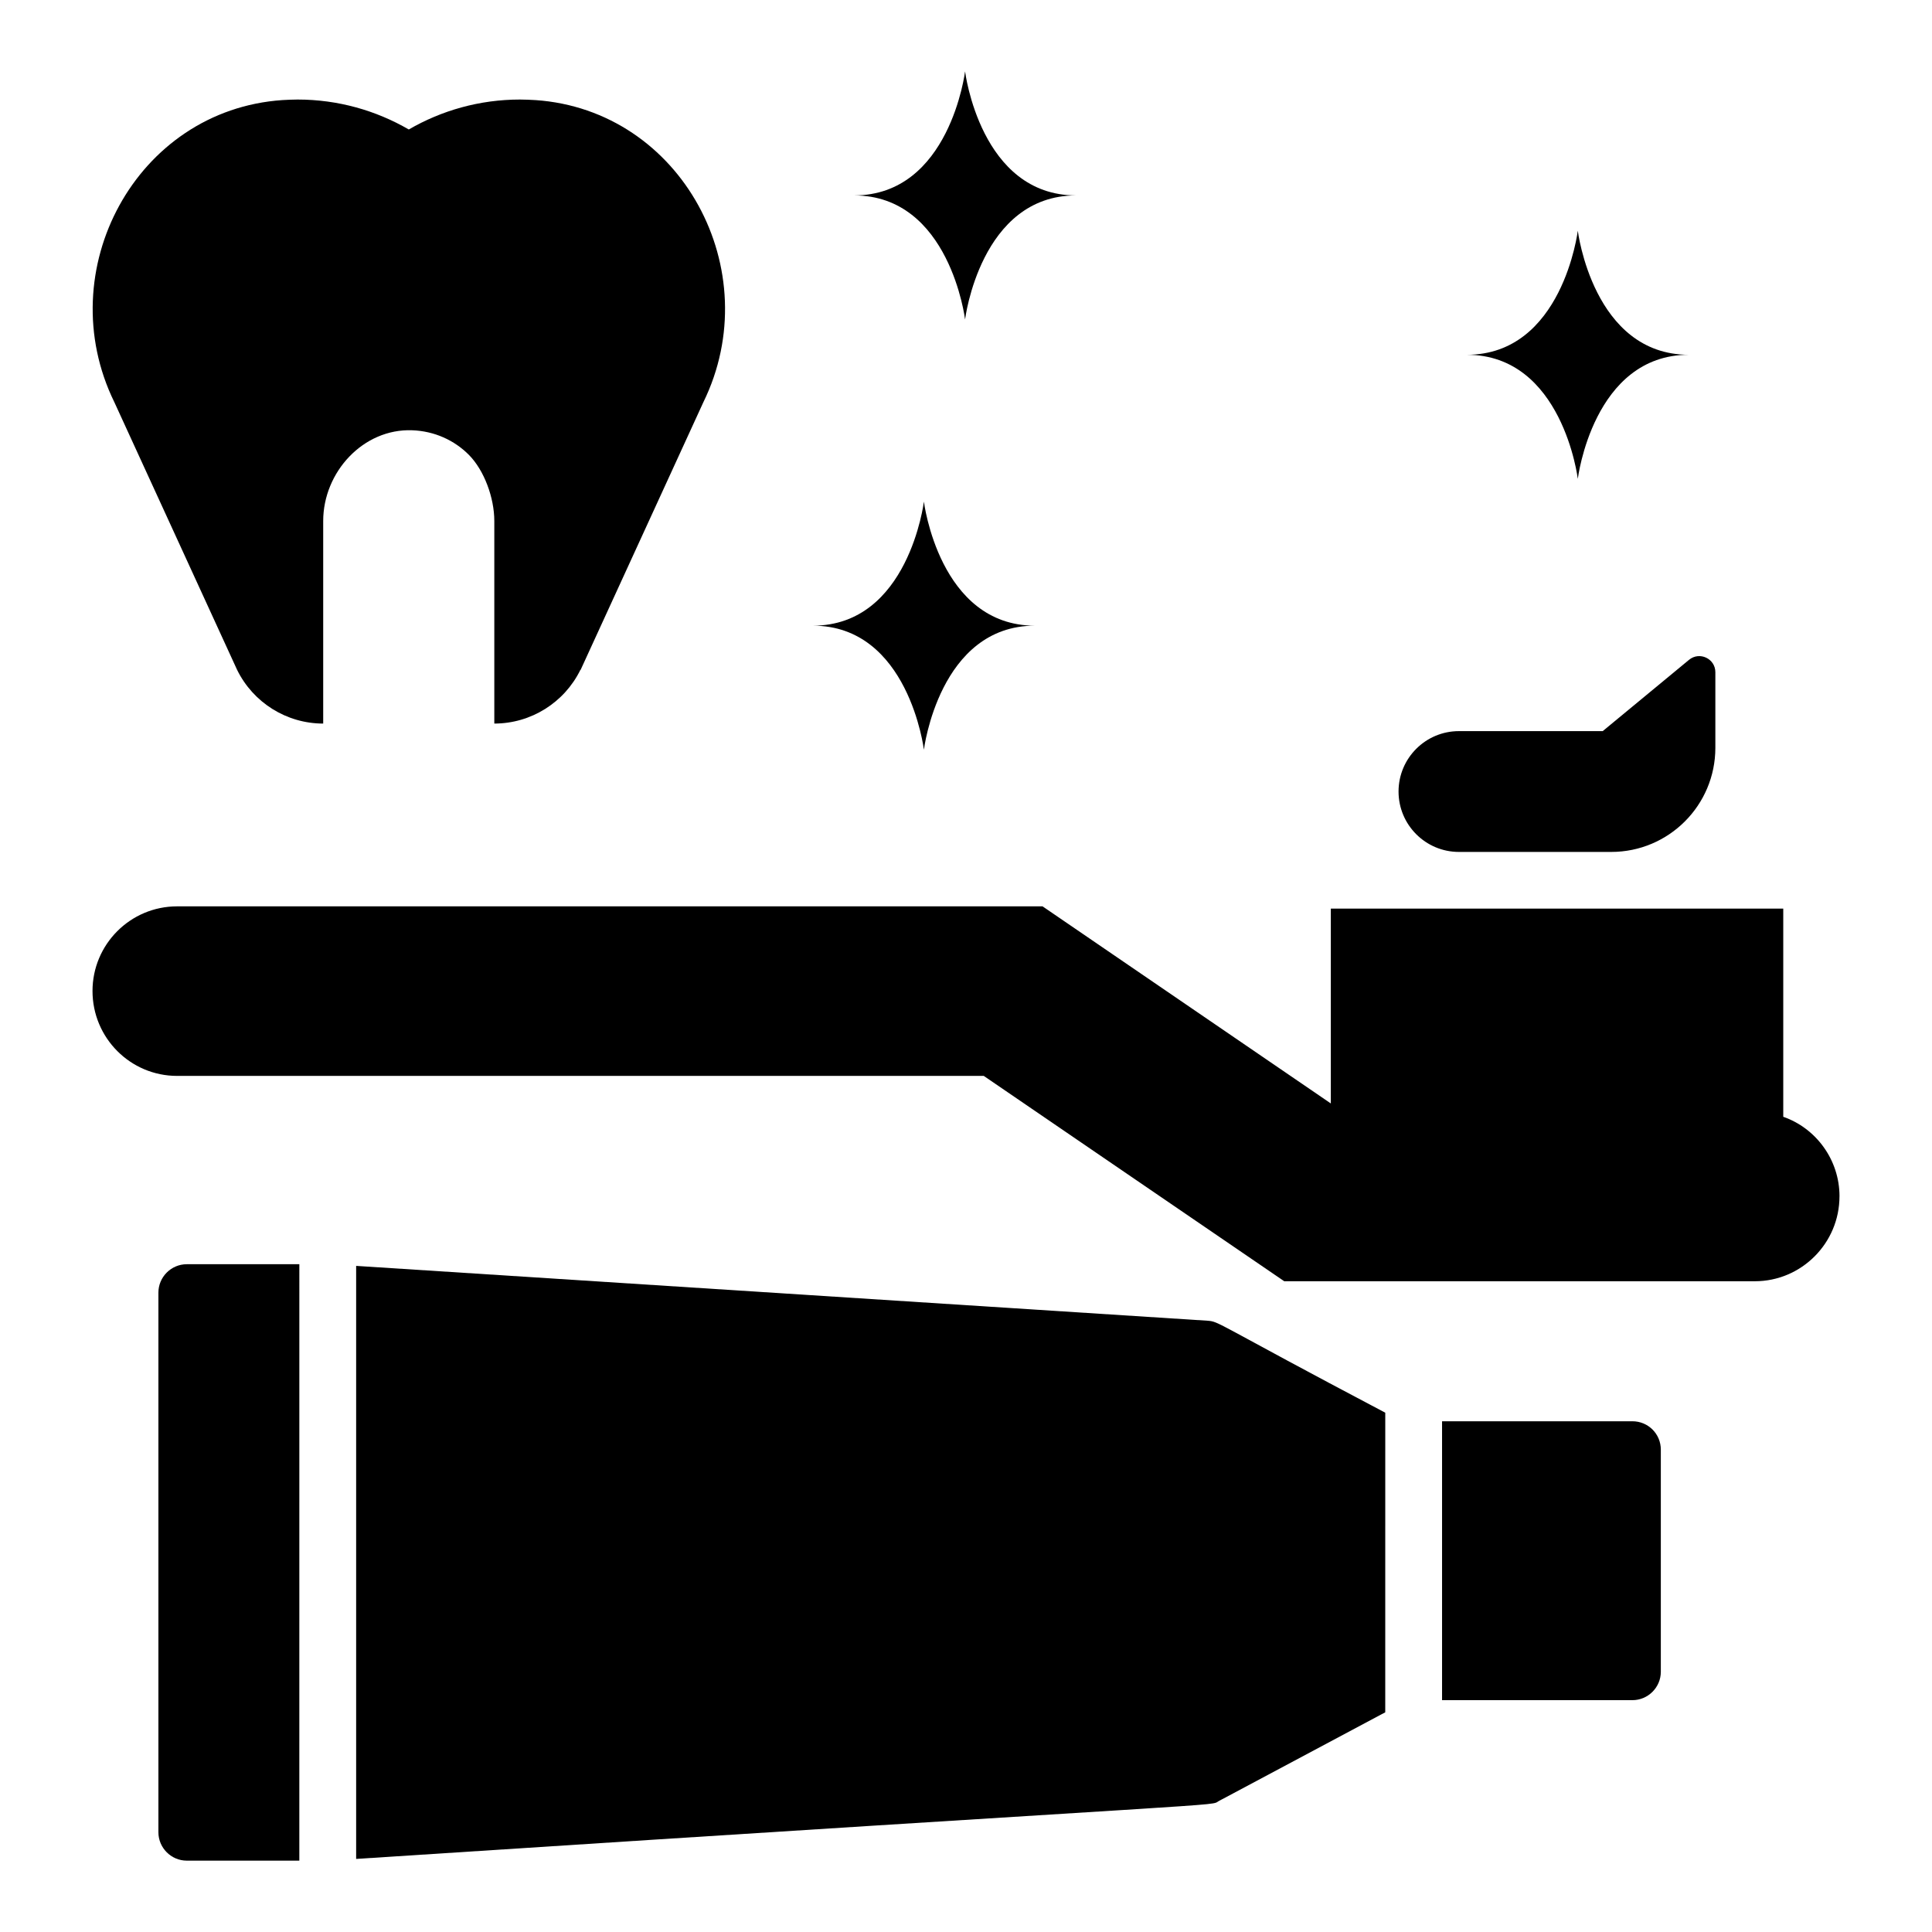
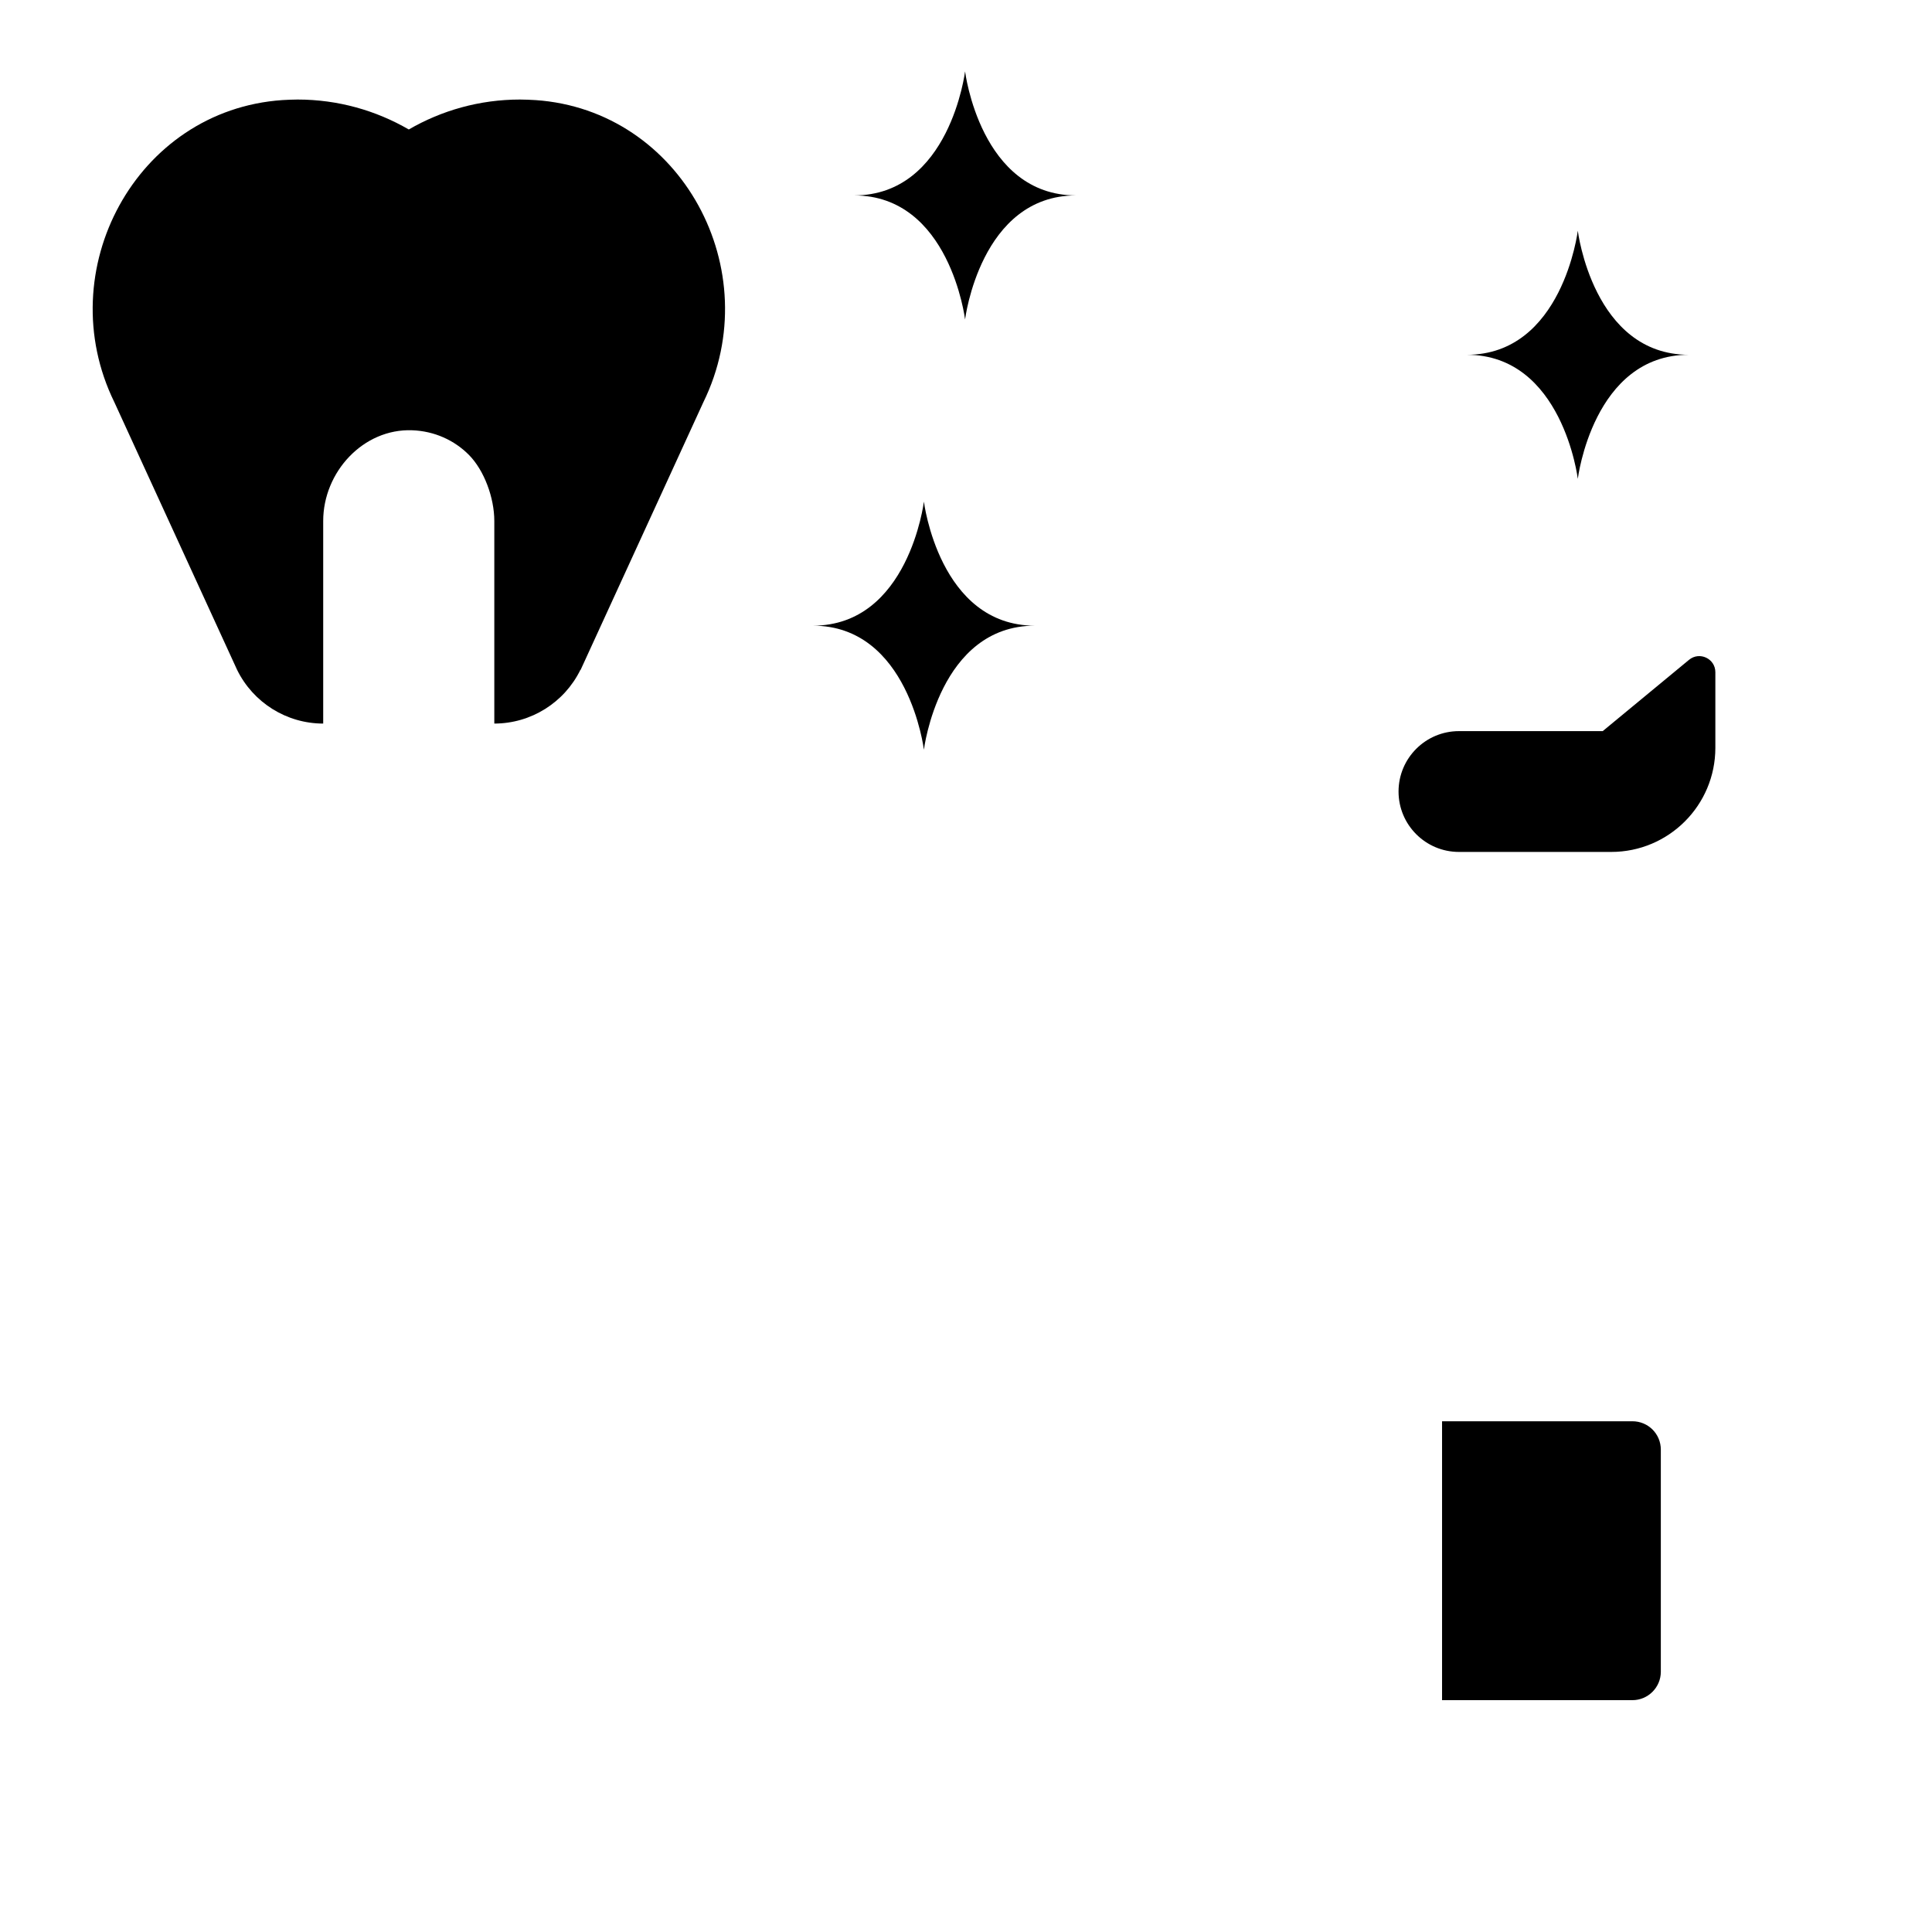
<svg xmlns="http://www.w3.org/2000/svg" fill="#000000" width="800px" height="800px" version="1.1" viewBox="144 144 512 512">
  <g>
-     <path d="m631.48 461.04c0 12.418-10.086 22.504-22.43 22.504h-124.71l-79.633-54.418h-213.76c-12.418 0-22.43-10.086-22.43-22.504 0-12.344 10.012-22.43 22.43-22.43h229.34l76.395 52.234v-51.633h119.9v55.168c8.66 3.012 14.906 11.367 14.906 21.078z" />
    <path d="m591.61 318.86-22.875 18.895h-38.098c-8.84 0-16.008 7.168-16.008 16.008s7.168 16.008 16.008 16.008h40.352c15.242 0 27.598-12.355 27.598-27.598v-20.027c0-3.606-4.195-5.582-6.977-3.285z" />
    <path d="m297.87 321.52 32.523-70.918c17.094-34.879-5.723-77.438-44.512-80.078h-0.051c-1.34-0.074-2.68-0.145-4.019-0.145-10.723 0-20.789 2.898-29.48 7.934-8.691-5.035-18.762-7.934-29.48-7.934-1.34 0-2.68 0.074-4.019 0.145-38.797 2.644-61.613 45.199-44.52 80.078l32.523 70.918c4.273 8.691 13.113 14.234 22.816 14.234v-53.676c0-13.004 10.648-24.555 23.613-24.051 5.867 0.219 11.156 2.644 14.996 6.519 4.059 4.094 6.738 11.371 6.738 17.531v53.676c9.707 0 18.543-5.543 22.816-14.234z" />
    <path d="m370.34 195.79c25.375 0 29.414-32.875 29.414-32.875s4.039 32.875 29.414 32.875c-25.375 0-29.414 32.875-29.414 32.875s-4.039-32.875-29.414-32.875z" />
    <path d="m532.72 238.02c25.375 0 29.414-32.875 29.414-32.875s4.039 32.875 29.414 32.875c-25.375 0-29.414 32.875-29.414 32.875 0-0.004-4.035-32.875-29.414-32.875z" />
    <path d="m359.43 309.81c25.375 0 29.414-32.875 29.414-32.875s4.039 32.875 29.414 32.875c-25.375 0-29.414 32.875-29.414 32.875-0.004 0-4.039-32.875-29.414-32.875z" />
-     <path d="m223.33 479.03h-29.824c-4.141 0-7.527 3.387-7.527 7.527v143.01c0 4.137 3.391 7.523 7.527 7.523h29.82z" />
-     <path d="m511.11 518.38c-45.633-24.051-43.855-24.145-47.168-24.379l-225.56-14.527v157.16c239.9-15.625 225.82-13.836 228.64-15.355l44.082-23.496z" />
    <path d="m576.61 520.65h-50.449v73.91h50.449c4.141 0 7.527-3.387 7.527-7.527v-58.855c0-4.215-3.387-7.527-7.527-7.527z" />
  </g>
</svg>